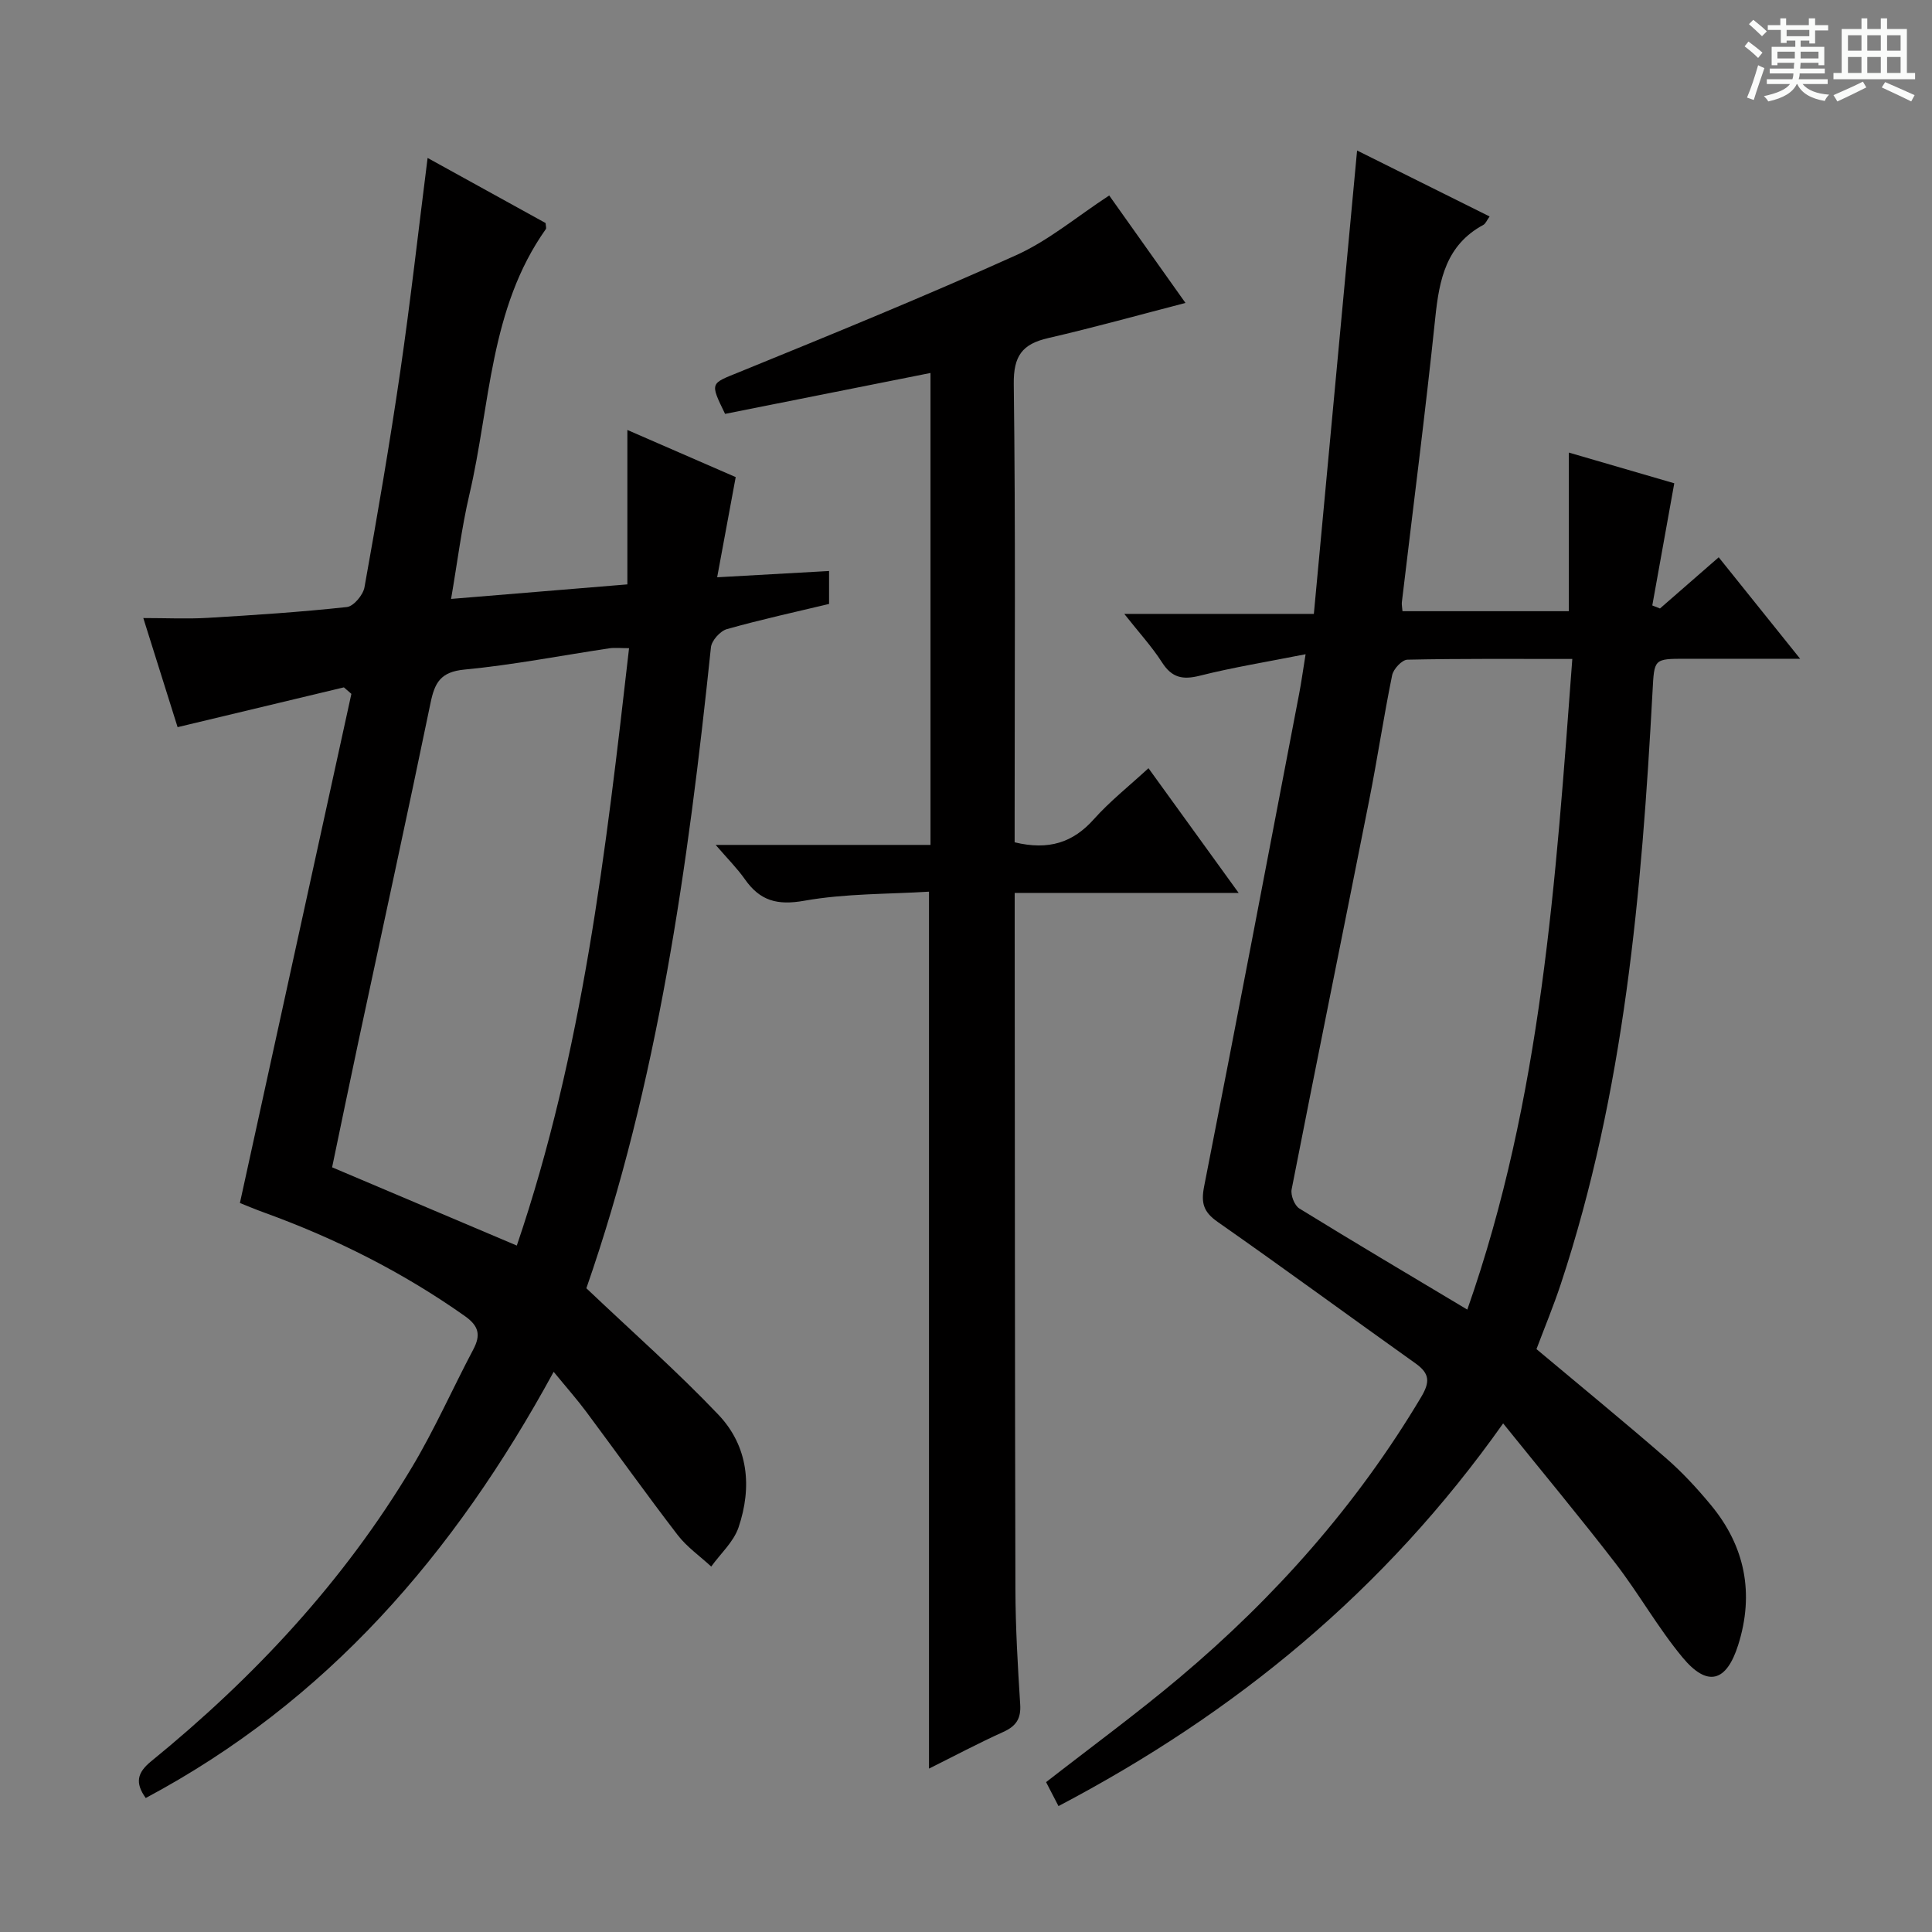
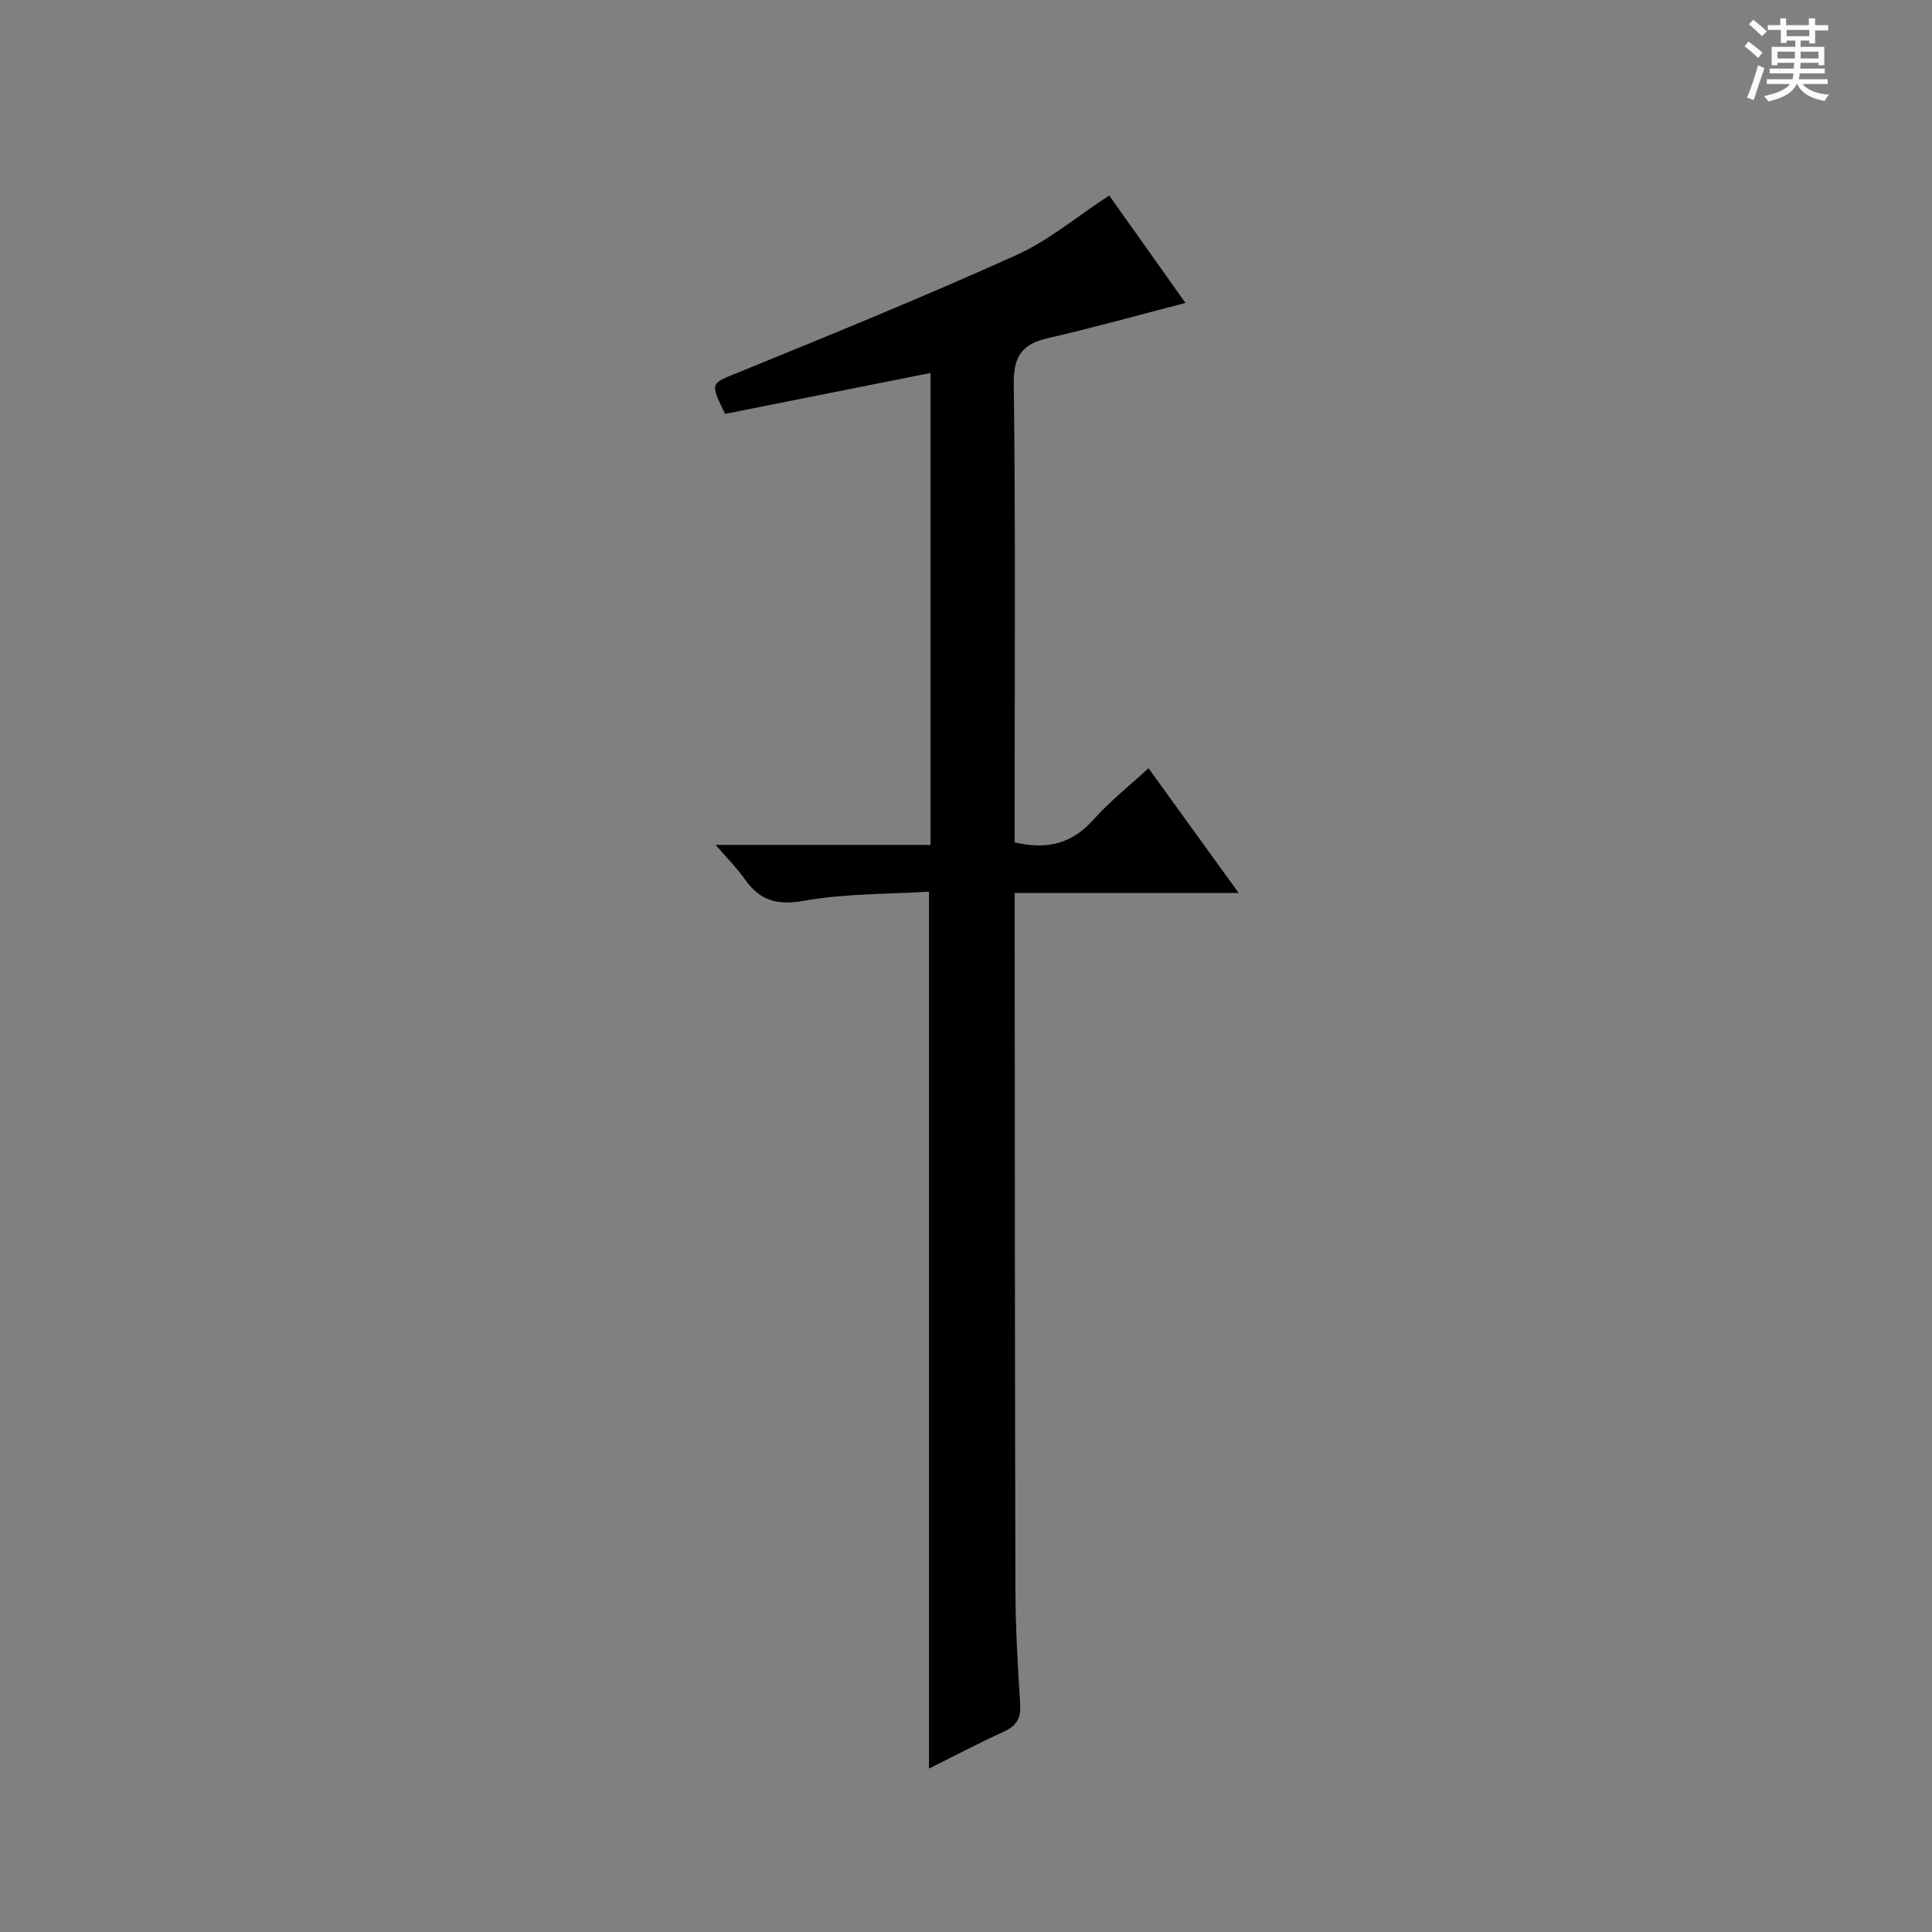
<svg xmlns="http://www.w3.org/2000/svg" enable-background="new 0 0 400 400" viewBox="0 0 400 400">
  <rect x="0" y="0" width="400" height="400" fill="#808080" stroke="none" />
  <path d="m361.2 9.6.8-1c.9.7 1.9 1.4 2.9 2.3l-.9 1.1c-1-1-2-1.8-2.8-2.4zm.5 10.6c.9-2.1 1.6-4.3 2.3-6.7.4.2.8.4 1.3.6-.7 2.1-1.5 4.3-2.2 6.6zm.4-15.2.9-.9c1 .8 2 1.6 2.8 2.4l-1 1c-.9-.9-1.8-1.7-2.7-2.5zm12.5-1.2h1.2v1.4h2.7v1.1h-2.7v2.7h-1.2v-.6h-1.8v1.3h4.9v3.8h-1.2v-.5h-3.7c0 .4-.1.9-.1 1.2h5.1v1h-5.2c0 .5-.1.9-.2 1.2h6v1h-5.2c1.1 1.3 2.9 2 5.5 2.2-.4.4-.7.8-.9 1.3-2.9-.5-4.8-1.6-5.7-3.5h-.1c-.8 1.7-2.7 2.9-5.9 3.6-.2-.4-.6-.8-.9-1.1 2.8-.6 4.6-1.4 5.4-2.5h-4.8v-1h5.3c.1-.3.2-.7.2-1.2h-4.9v-1h5c0-.4 0-.8.1-1.2h-3.5v.5h-1.2v-3.8h4.9v-1.3h-1.8v.5h-1.2v-2.7h-2.7v-1h2.6v-1.4h1.2v1.4h4.7v-1.4zm-6.6 8.3h3.6c0-.4 0-.9 0-1.4h-3.6zm1.9-4.6h4.7v-1.3h-4.7zm6.6 3.2h-3.7v1.4h3.7z" fill="#fafbfa" />
-   <path d="m385.3 3.8h1.3v2.2h2.8v-2.2h1.3v2.2h4.1v9.1h1.7v1.3h-16.9v-1.3h1.7v-9.1h4.1v-2.2zm.4 13.1.7 1.2c-1.8.9-3.8 1.9-6 2.9-.2-.4-.5-.8-.8-1.3 2.3-1 4.3-1.9 6.1-2.8zm-3.1-6.4h2.8v-3.2h-2.8zm0 4.6h2.8v-3.3h-2.8zm4-4.6h2.8v-3.2h-2.8zm0 4.6h2.8v-3.3h-2.8zm3.7 1.9c2.1.9 4.1 1.8 6.1 2.7l-.7 1.3c-2.2-1.1-4.2-2-6.1-2.9zm3.2-9.7h-2.8v3.2h2.8zm-2.8 7.8h2.8v-3.3h-2.8z" fill="#fafbfa" />
  <g fill="#010000">
-     <path d="m270.31 135.45c-8.1 1.6-15.08 2.73-21.91 4.45-3.54.89-5.77.43-7.81-2.75-2.13-3.32-4.84-6.26-7.82-10.05h39.25c3-32.15 5.95-63.85 8.95-95.94 8.68 4.32 17.84 8.88 27.44 13.66-.6.83-.84 1.49-1.3 1.74-7.7 4.16-9.13 11.3-9.95 19.21-2.05 19.66-4.59 39.28-6.92 58.91-.06.49.06.99.13 1.86h34.44c0-10.85 0-21.55 0-32.84 7.42 2.16 15.1 4.4 21.83 6.36-1.57 8.73-3.06 17.01-4.55 25.29.53.21 1.06.42 1.59.63 3.93-3.43 7.86-6.85 12.16-10.6 5.5 6.85 10.76 13.41 16.86 21.01-8.58 0-16.11 0-23.65 0-6.71 0-6.54.01-6.91 6.77-2.24 41.54-5.82 82.87-19 122.71-1.51 4.55-3.35 8.99-5.03 13.45 9 7.55 18 14.91 26.77 22.53 3.38 2.93 6.46 6.27 9.32 9.72 7.12 8.57 9.03 18.36 5.68 28.98-2.44 7.75-6.4 8.79-11.53 2.6-5.08-6.12-9.01-13.16-13.87-19.47-7.39-9.59-15.14-18.89-23.27-28.98-24.49 34.63-55.41 59.97-92.06 79.23-.96-1.85-1.77-3.42-2.57-4.96 9.42-7.34 18.81-14.21 27.68-21.68 19.76-16.63 36.68-35.74 49.96-58.02 1.86-3.12 1.82-4.87-1.12-6.97-13.69-9.74-27.23-19.69-41-29.32-2.96-2.07-3.47-3.93-2.79-7.39 6.69-33.99 13.16-68.01 19.68-102.03.4-2.07.69-4.18 1.32-8.11zm33.48 135.69c15.38-43.74 18.32-88.99 21.74-134.71-11.88 0-23.02-.09-34.14.15-1.12.02-2.9 1.93-3.16 3.21-1.76 8.61-3.05 17.31-4.76 25.92-5.32 26.85-10.79 53.67-16.05 80.53-.24 1.21.59 3.34 1.59 3.96 11.29 6.96 22.71 13.72 34.78 20.94z" />
-     <path d="m121.4 266.72c9.64 9.15 18.87 17.28 27.32 26.16 6.23 6.54 7.03 14.98 4.18 23.37-1.02 2.99-3.72 5.41-5.65 8.09-2.33-2.16-5.03-4.04-6.94-6.52-6.46-8.41-12.62-17.05-18.95-25.55-1.89-2.54-4-4.92-6.73-8.25-20.67 37.93-47.02 68.27-84.46 88.24-2.23-3.13-1.8-5.22 1.12-7.6 21.32-17.37 39.88-37.26 54.04-60.95 4.68-7.83 8.38-16.23 12.65-24.3 1.58-2.99 1.2-4.86-1.76-6.95-12.86-9.08-26.76-16.06-41.52-21.41-1.85-.67-3.67-1.44-5.03-1.98 7.73-35.33 15.41-70.37 23.08-105.41-.52-.45-1.04-.9-1.55-1.35-11.33 2.71-22.65 5.42-34.43 8.24-2.24-7.13-4.55-14.5-7.1-22.59 4.81 0 9.09.21 13.34-.04 9.62-.57 19.24-1.2 28.81-2.24 1.39-.15 3.36-2.5 3.64-4.08 2.67-14.86 5.23-29.75 7.41-44.69 2.11-14.46 3.73-28.99 5.66-44.21 8.22 4.54 16.39 9.05 24.43 13.48.04.63.19 1.05.05 1.25-11.68 16.47-11.47 36.38-15.83 54.96-1.61 6.89-2.47 13.96-3.79 21.61 12.38-1.02 24.23-2 36.5-3.01 0-10.55 0-20.83 0-31.97 8.07 3.51 15.46 6.72 22.43 9.76-1.3 7.01-2.51 13.58-3.84 20.74 8.29-.46 15.53-.87 23.17-1.3v6.82c-6.81 1.63-14.04 3.21-21.15 5.21-1.39.39-3.17 2.38-3.31 3.78-4.73 45.28-11.01 90.26-25.79 132.69zm-14.4-8.84c13.64-40.06 18.44-81.66 23.24-123.68-1.81 0-2.95-.14-4.05.02-10.02 1.5-19.99 3.45-30.05 4.41-4.92.47-6.14 2.71-7 6.9-4.84 23.4-9.94 46.74-14.93 70.1-1.86 8.71-3.65 17.44-5.45 26.05 12.92 5.46 25.28 10.71 38.24 16.2z" />
    <path d="m210.07 174.39c7.04 1.7 12.08.07 16.41-4.79 3.29-3.69 7.24-6.81 11.3-10.55 6.19 8.57 12.18 16.84 18.67 25.82-15.82 0-30.73 0-46.37 0v5.65c.04 46.15.03 92.31.15 138.46.02 7.97.49 15.95.99 23.91.19 2.95-.85 4.49-3.5 5.69-5.12 2.31-10.1 4.96-15.38 7.59 0-60.47 0-120.46 0-181.56-8.46.53-17.3.36-25.83 1.88-5.61 1-9.17 0-12.29-4.45-1.58-2.25-3.56-4.22-6.05-7.11h44.48c0-32.75 0-65 0-97.71-14.3 2.85-28.49 5.68-42.53 8.47-3.21-6.58-3.02-6.23 2.95-8.66 19.2-7.83 38.4-15.67 57.3-24.19 6.71-3.02 12.55-7.97 19.28-12.37 5.12 7.21 10.56 14.88 15.79 22.25-9.47 2.45-18.9 5.08-28.44 7.28-5.35 1.23-7.18 3.68-7.11 9.5.38 29.82.18 59.65.18 89.47z" />
  </g>
</svg>